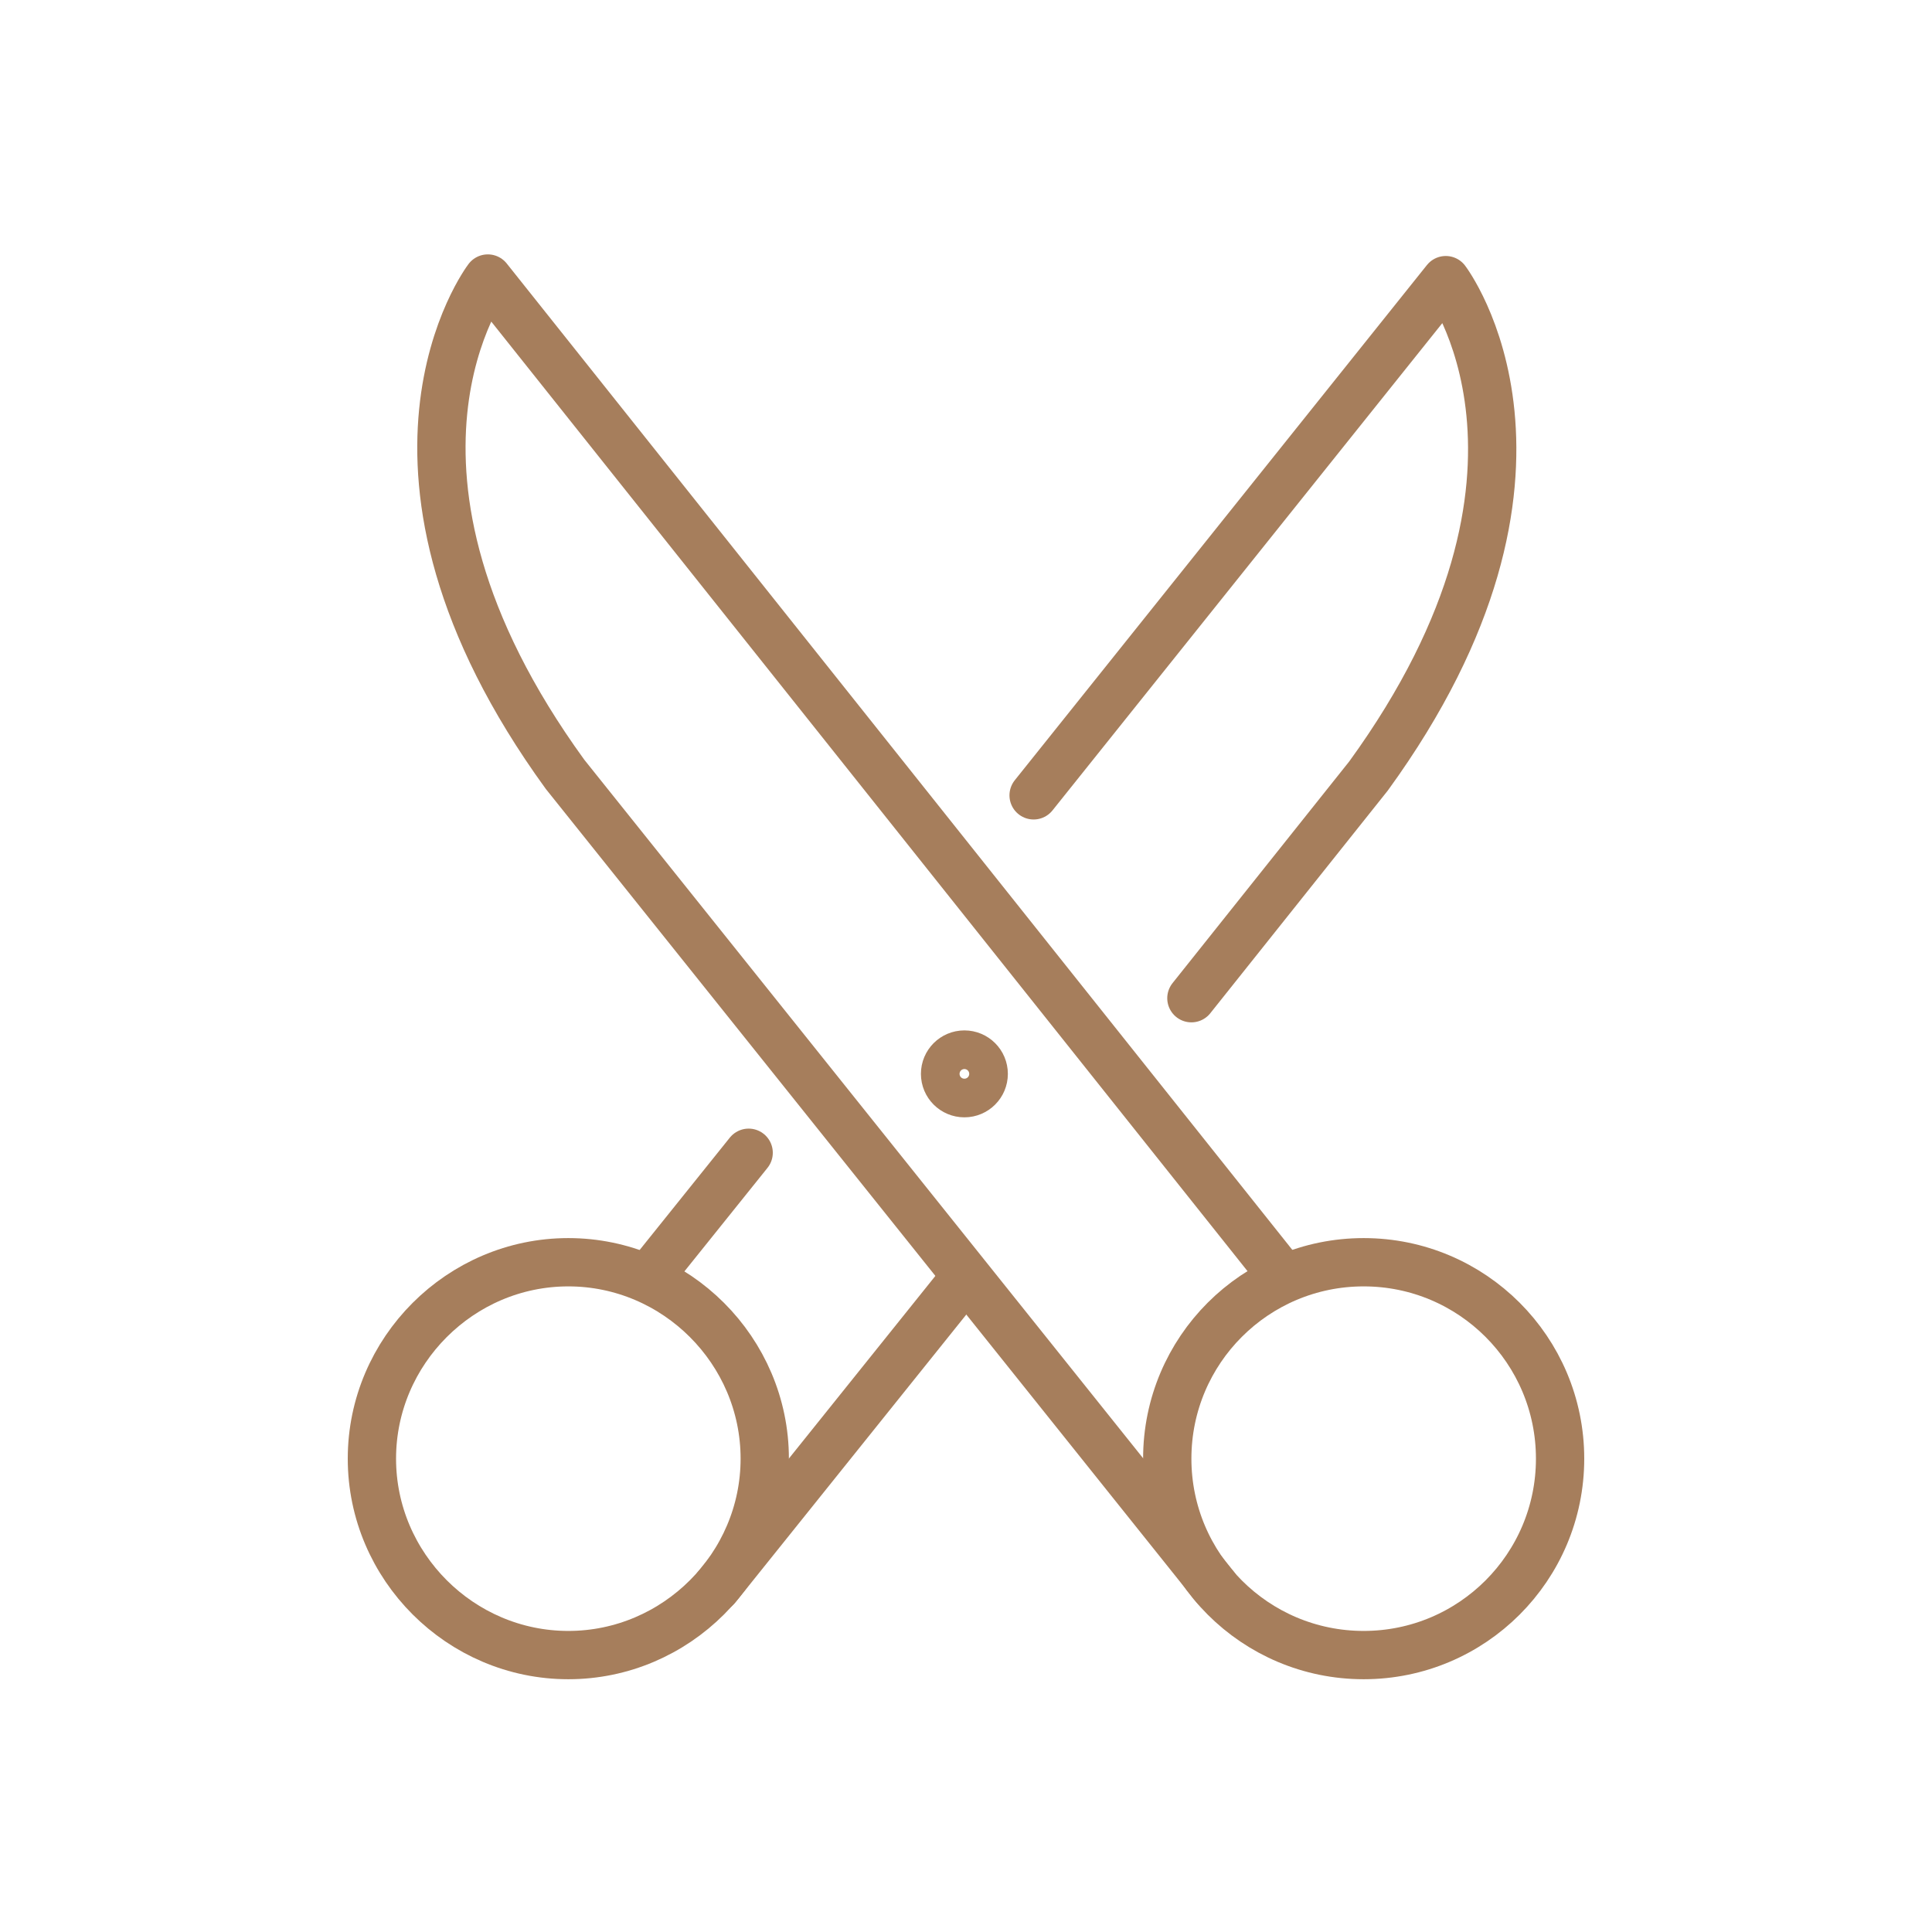
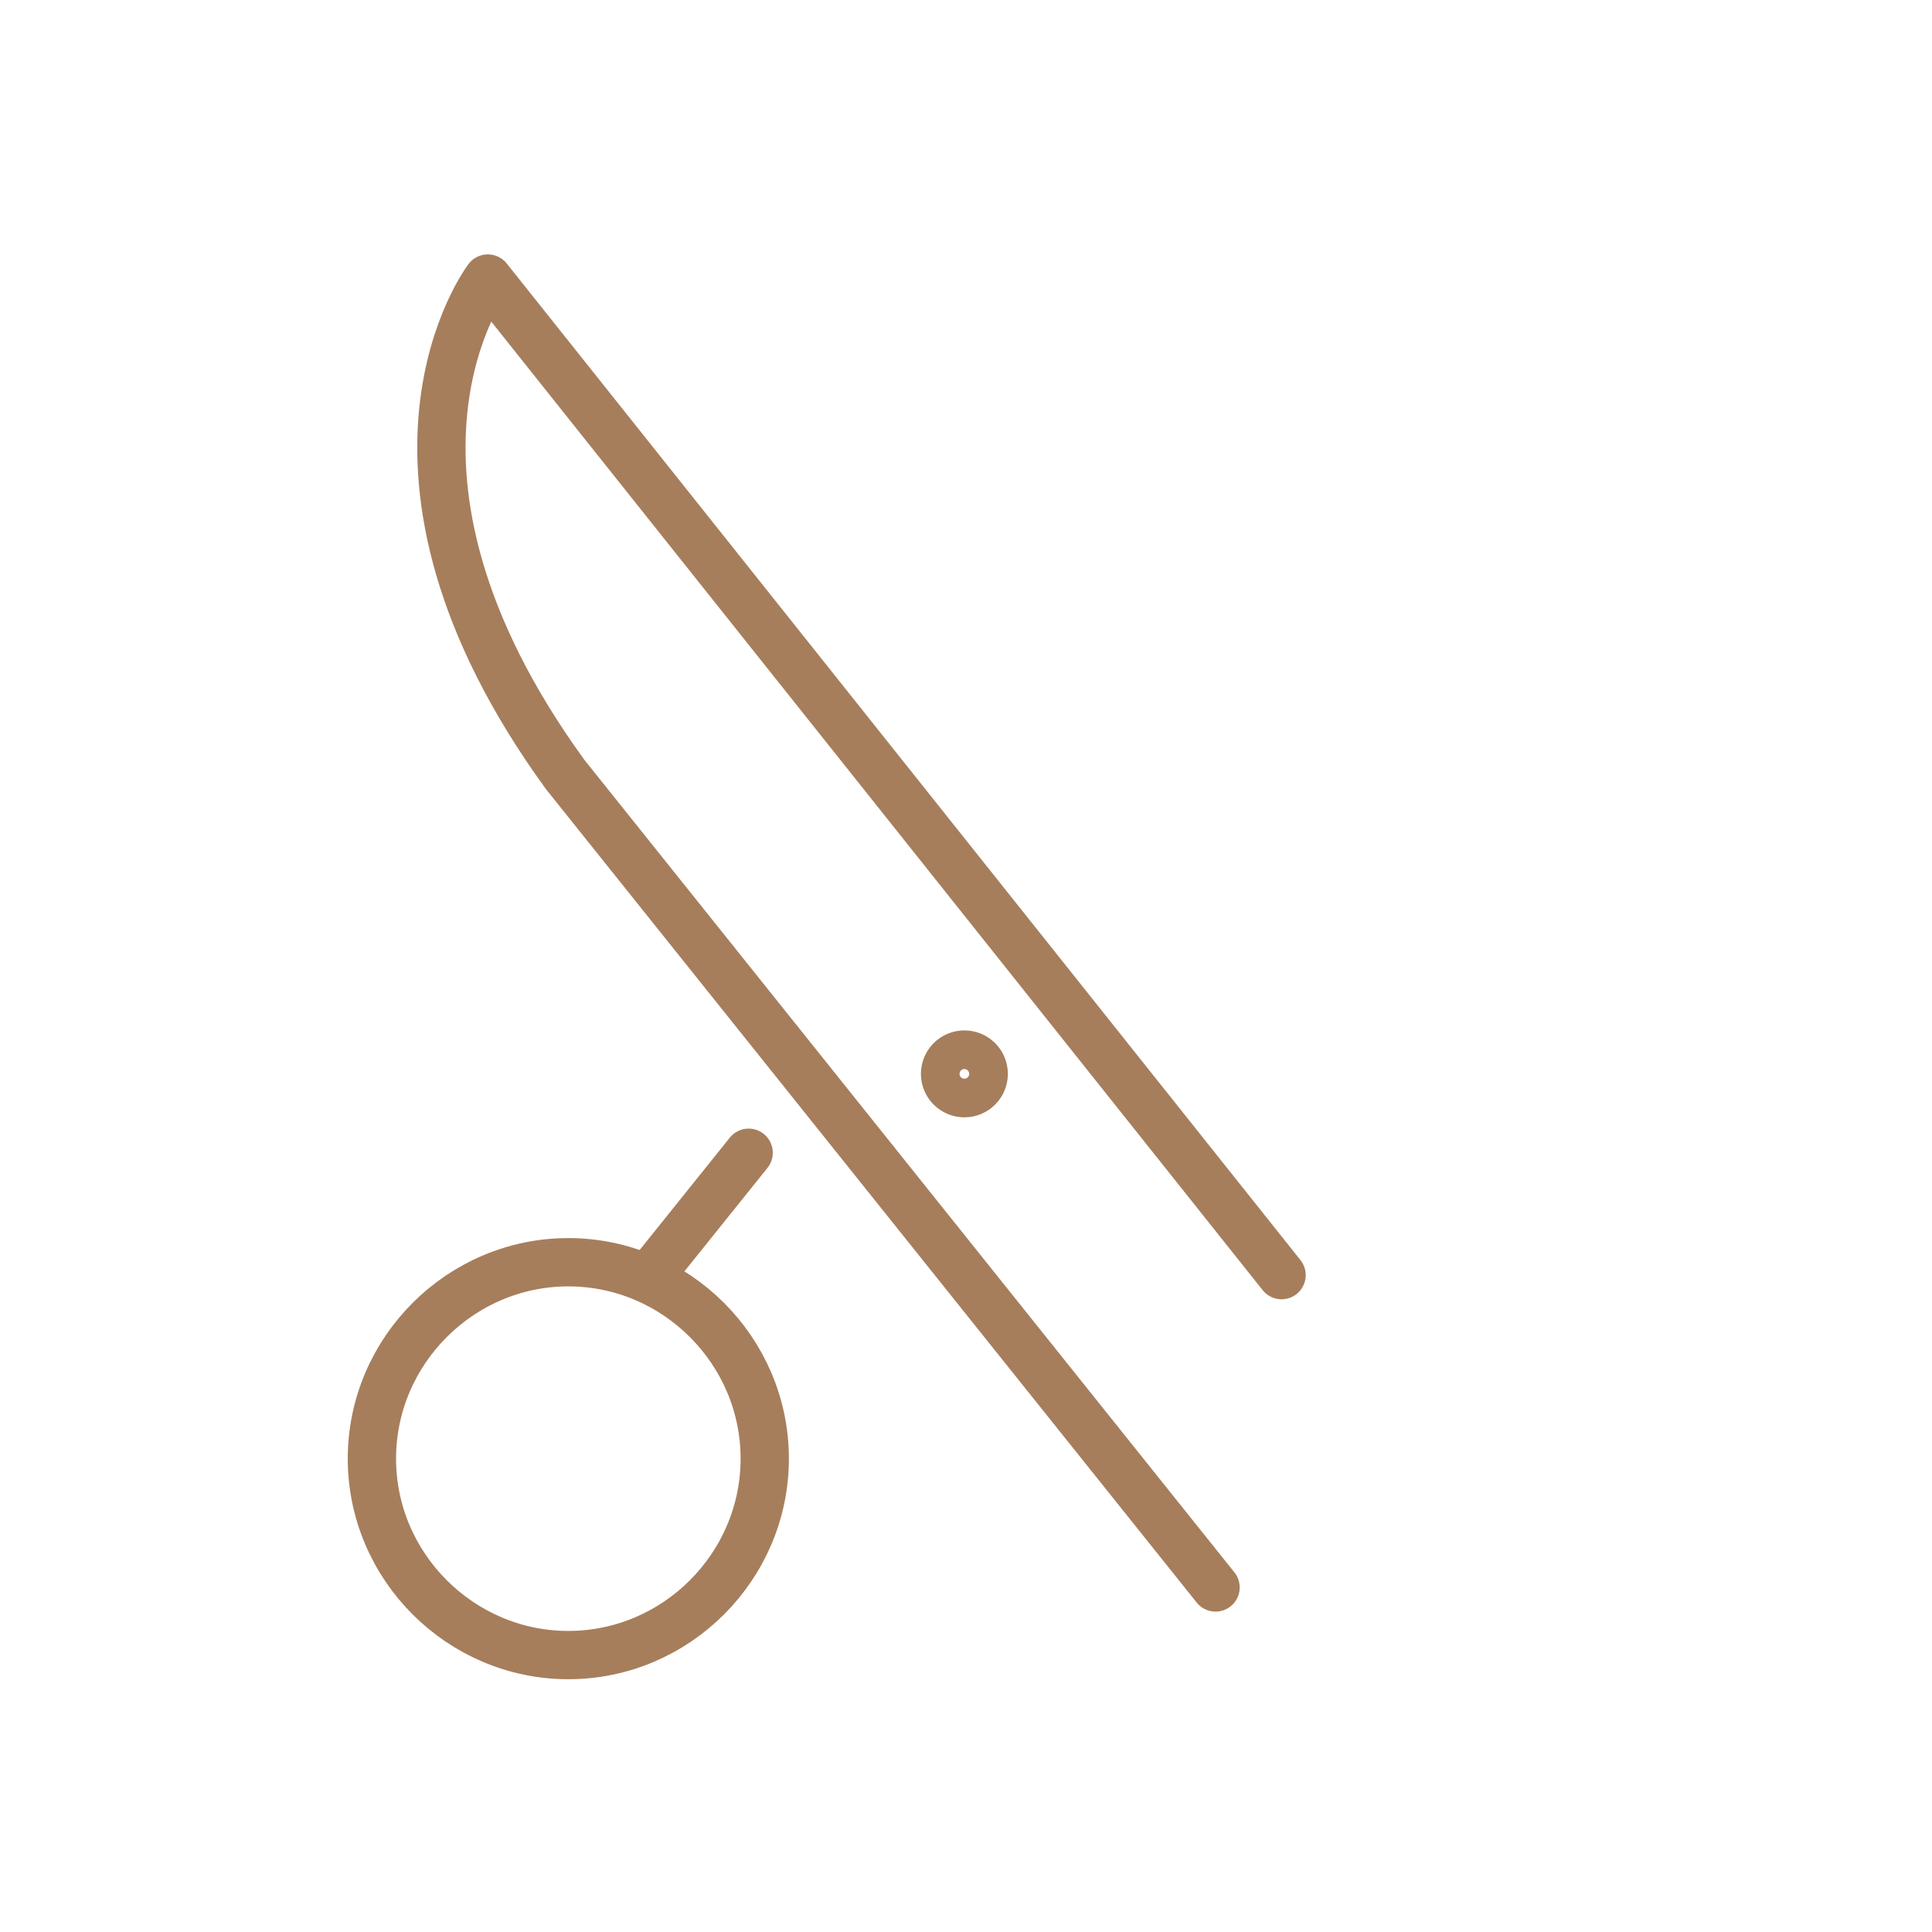
<svg xmlns="http://www.w3.org/2000/svg" version="1.1" id="Layer_1" x="0px" y="0px" viewBox="0 0 120 120" style="enable-background:new 0 0 120 120;" xml:space="preserve">
  <style type="text/css">
	.st0{fill:none;stroke:#A67E5C;stroke-width:3;stroke-linecap:round;stroke-linejoin:round;}
</style>
  <g>
    <g>
      <g>
        <g>
-           <line class="st0" x1="59.9" y1="79.4" x2="44.5" y2="98.6" />
-           <path class="st0" d="M64.2,49.4l25.6-32c0,0,9,11.8-4.8,30.8L74,62" />
          <line class="st0" x1="40.4" y1="79.2" x2="46.5" y2="71.6" />
        </g>
        <g>
          <path class="st0" d="M79.6,79.2L30.3,17.3c0,0-9,11.8,4.8,30.8l40.4,50.5" />
        </g>
      </g>
-       <circle class="st0" cx="84.7" cy="90.6" r="12.2" />
      <path class="st0" d="M47.5,90.6c0,6.7-5.5,12.2-12.2,12.2s-12.2-5.5-12.2-12.2s5.5-12.2,12.2-12.2S47.5,83.9,47.5,90.6z" />
    </g>
    <g>
      <g>
        <circle class="st0" cx="59.9" cy="66.7" r="1.2" />
      </g>
    </g>
  </g>
</svg>